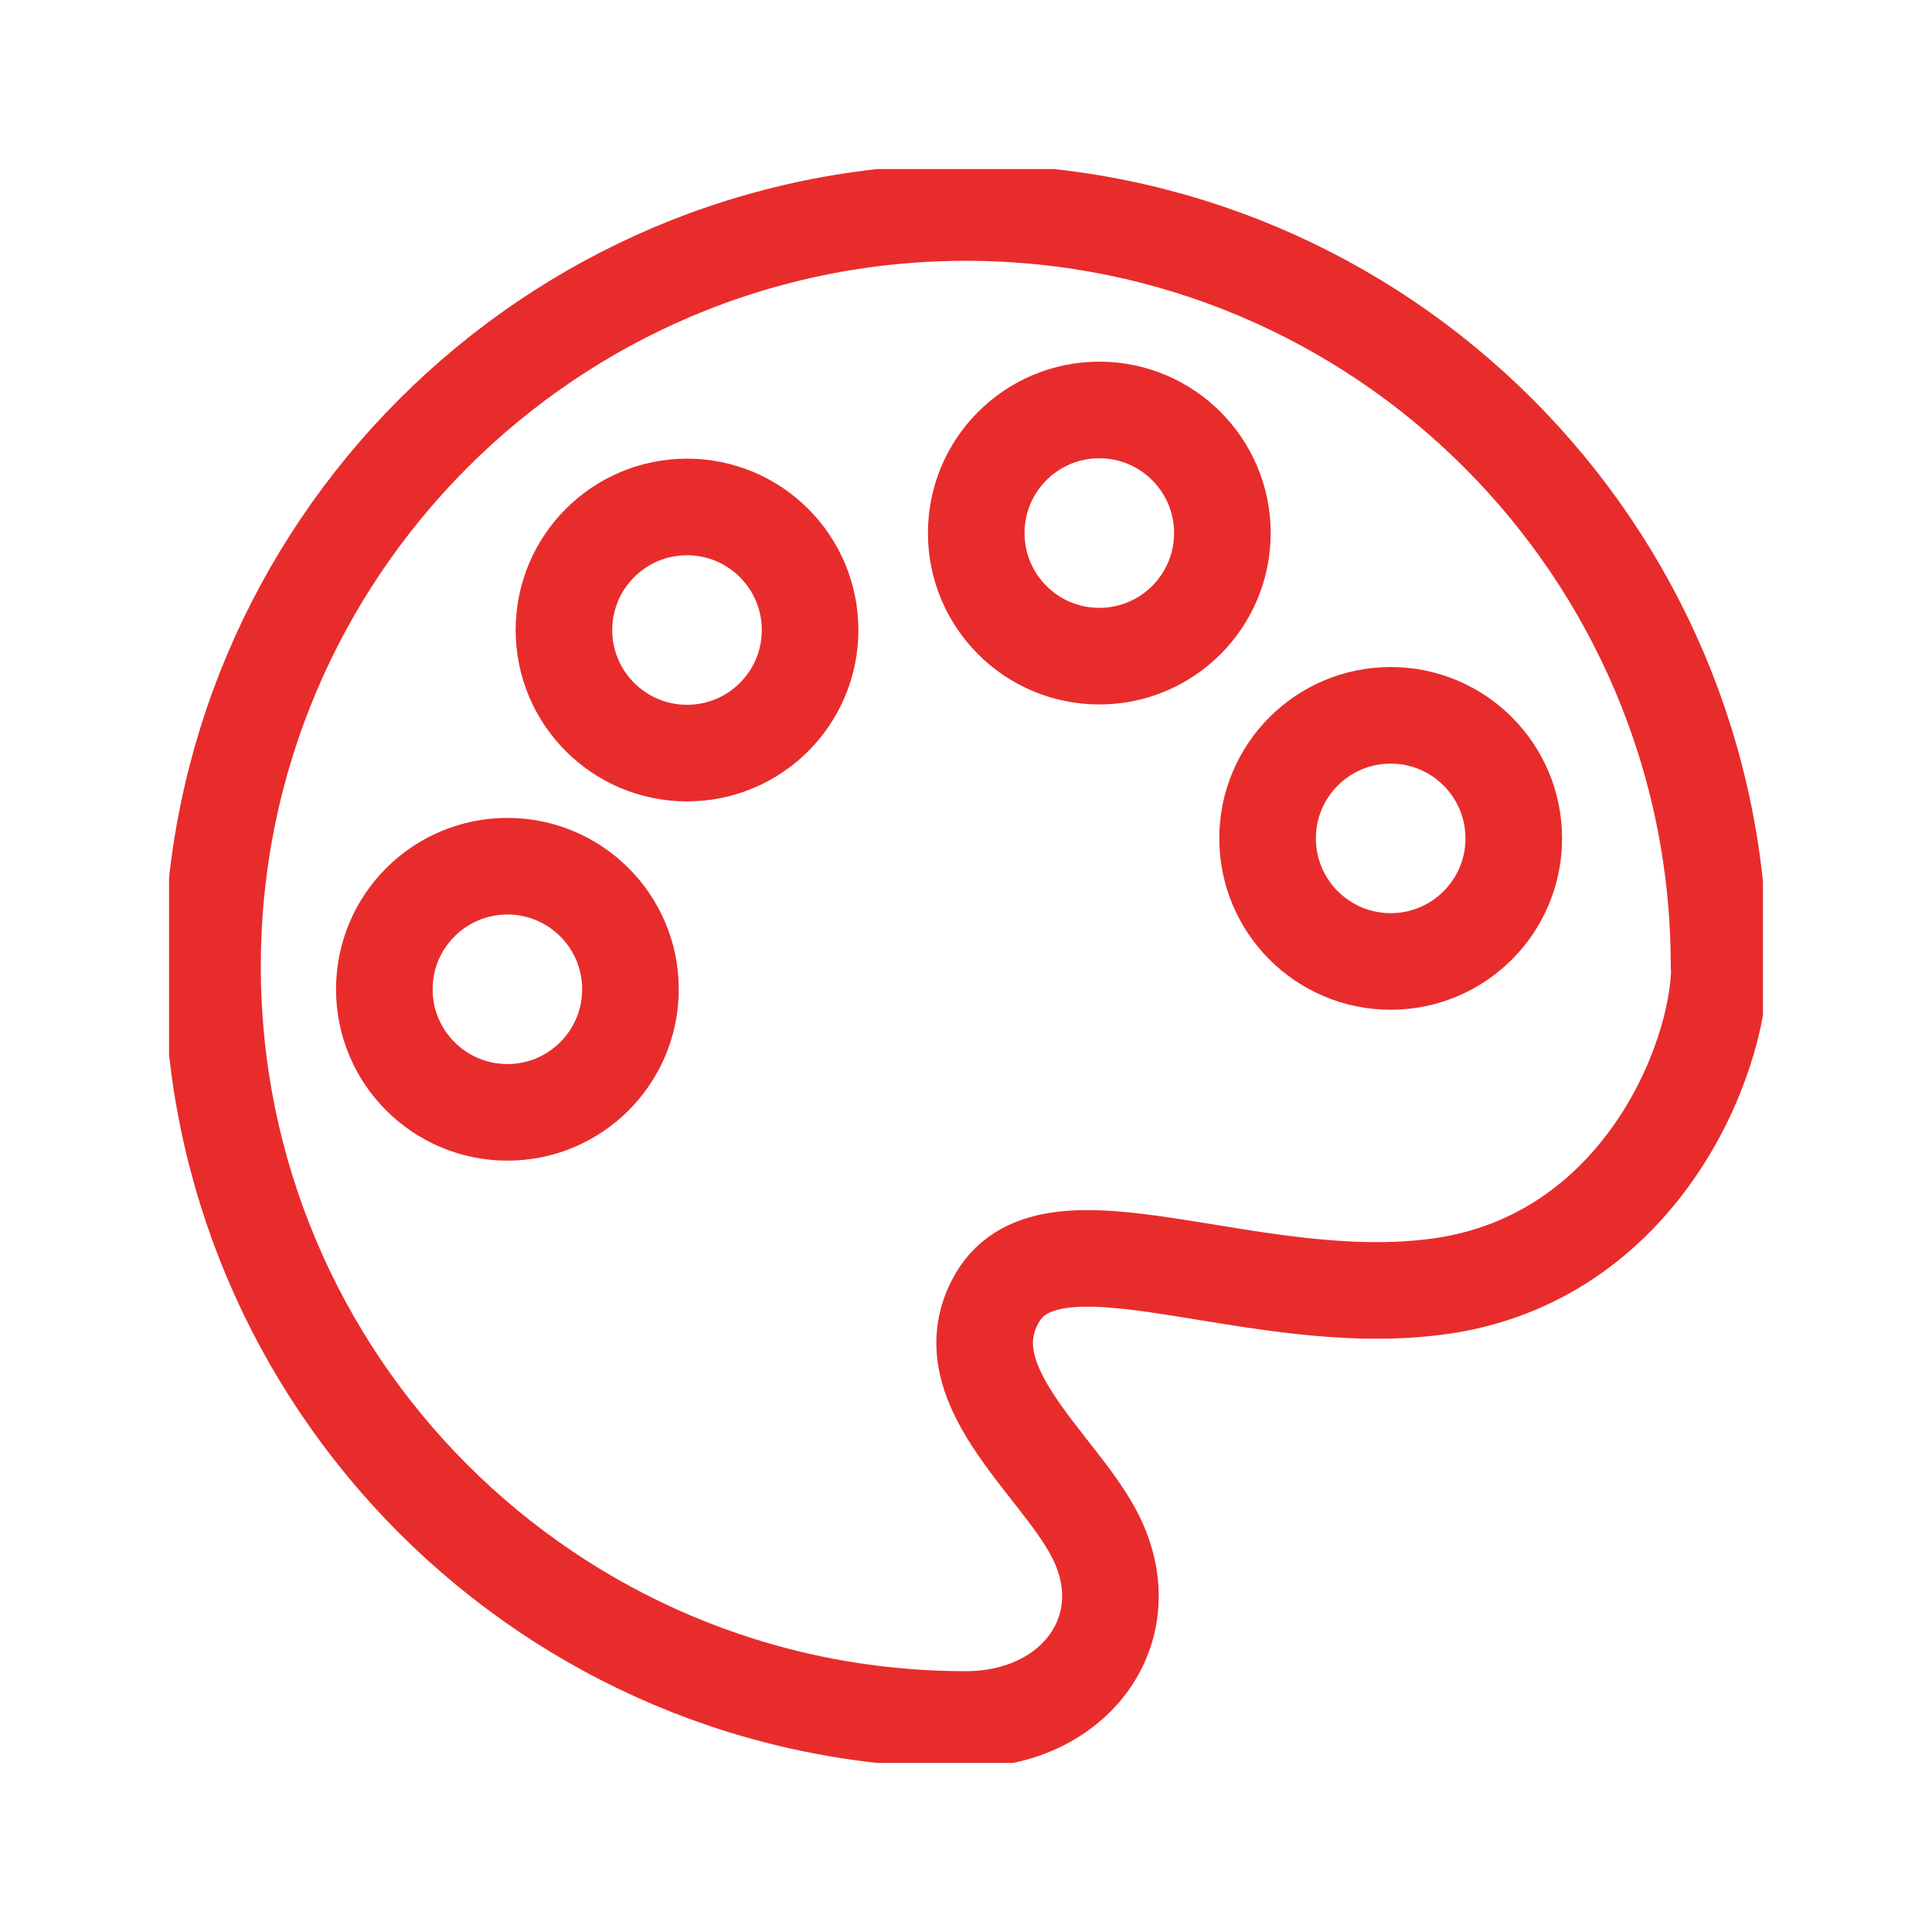
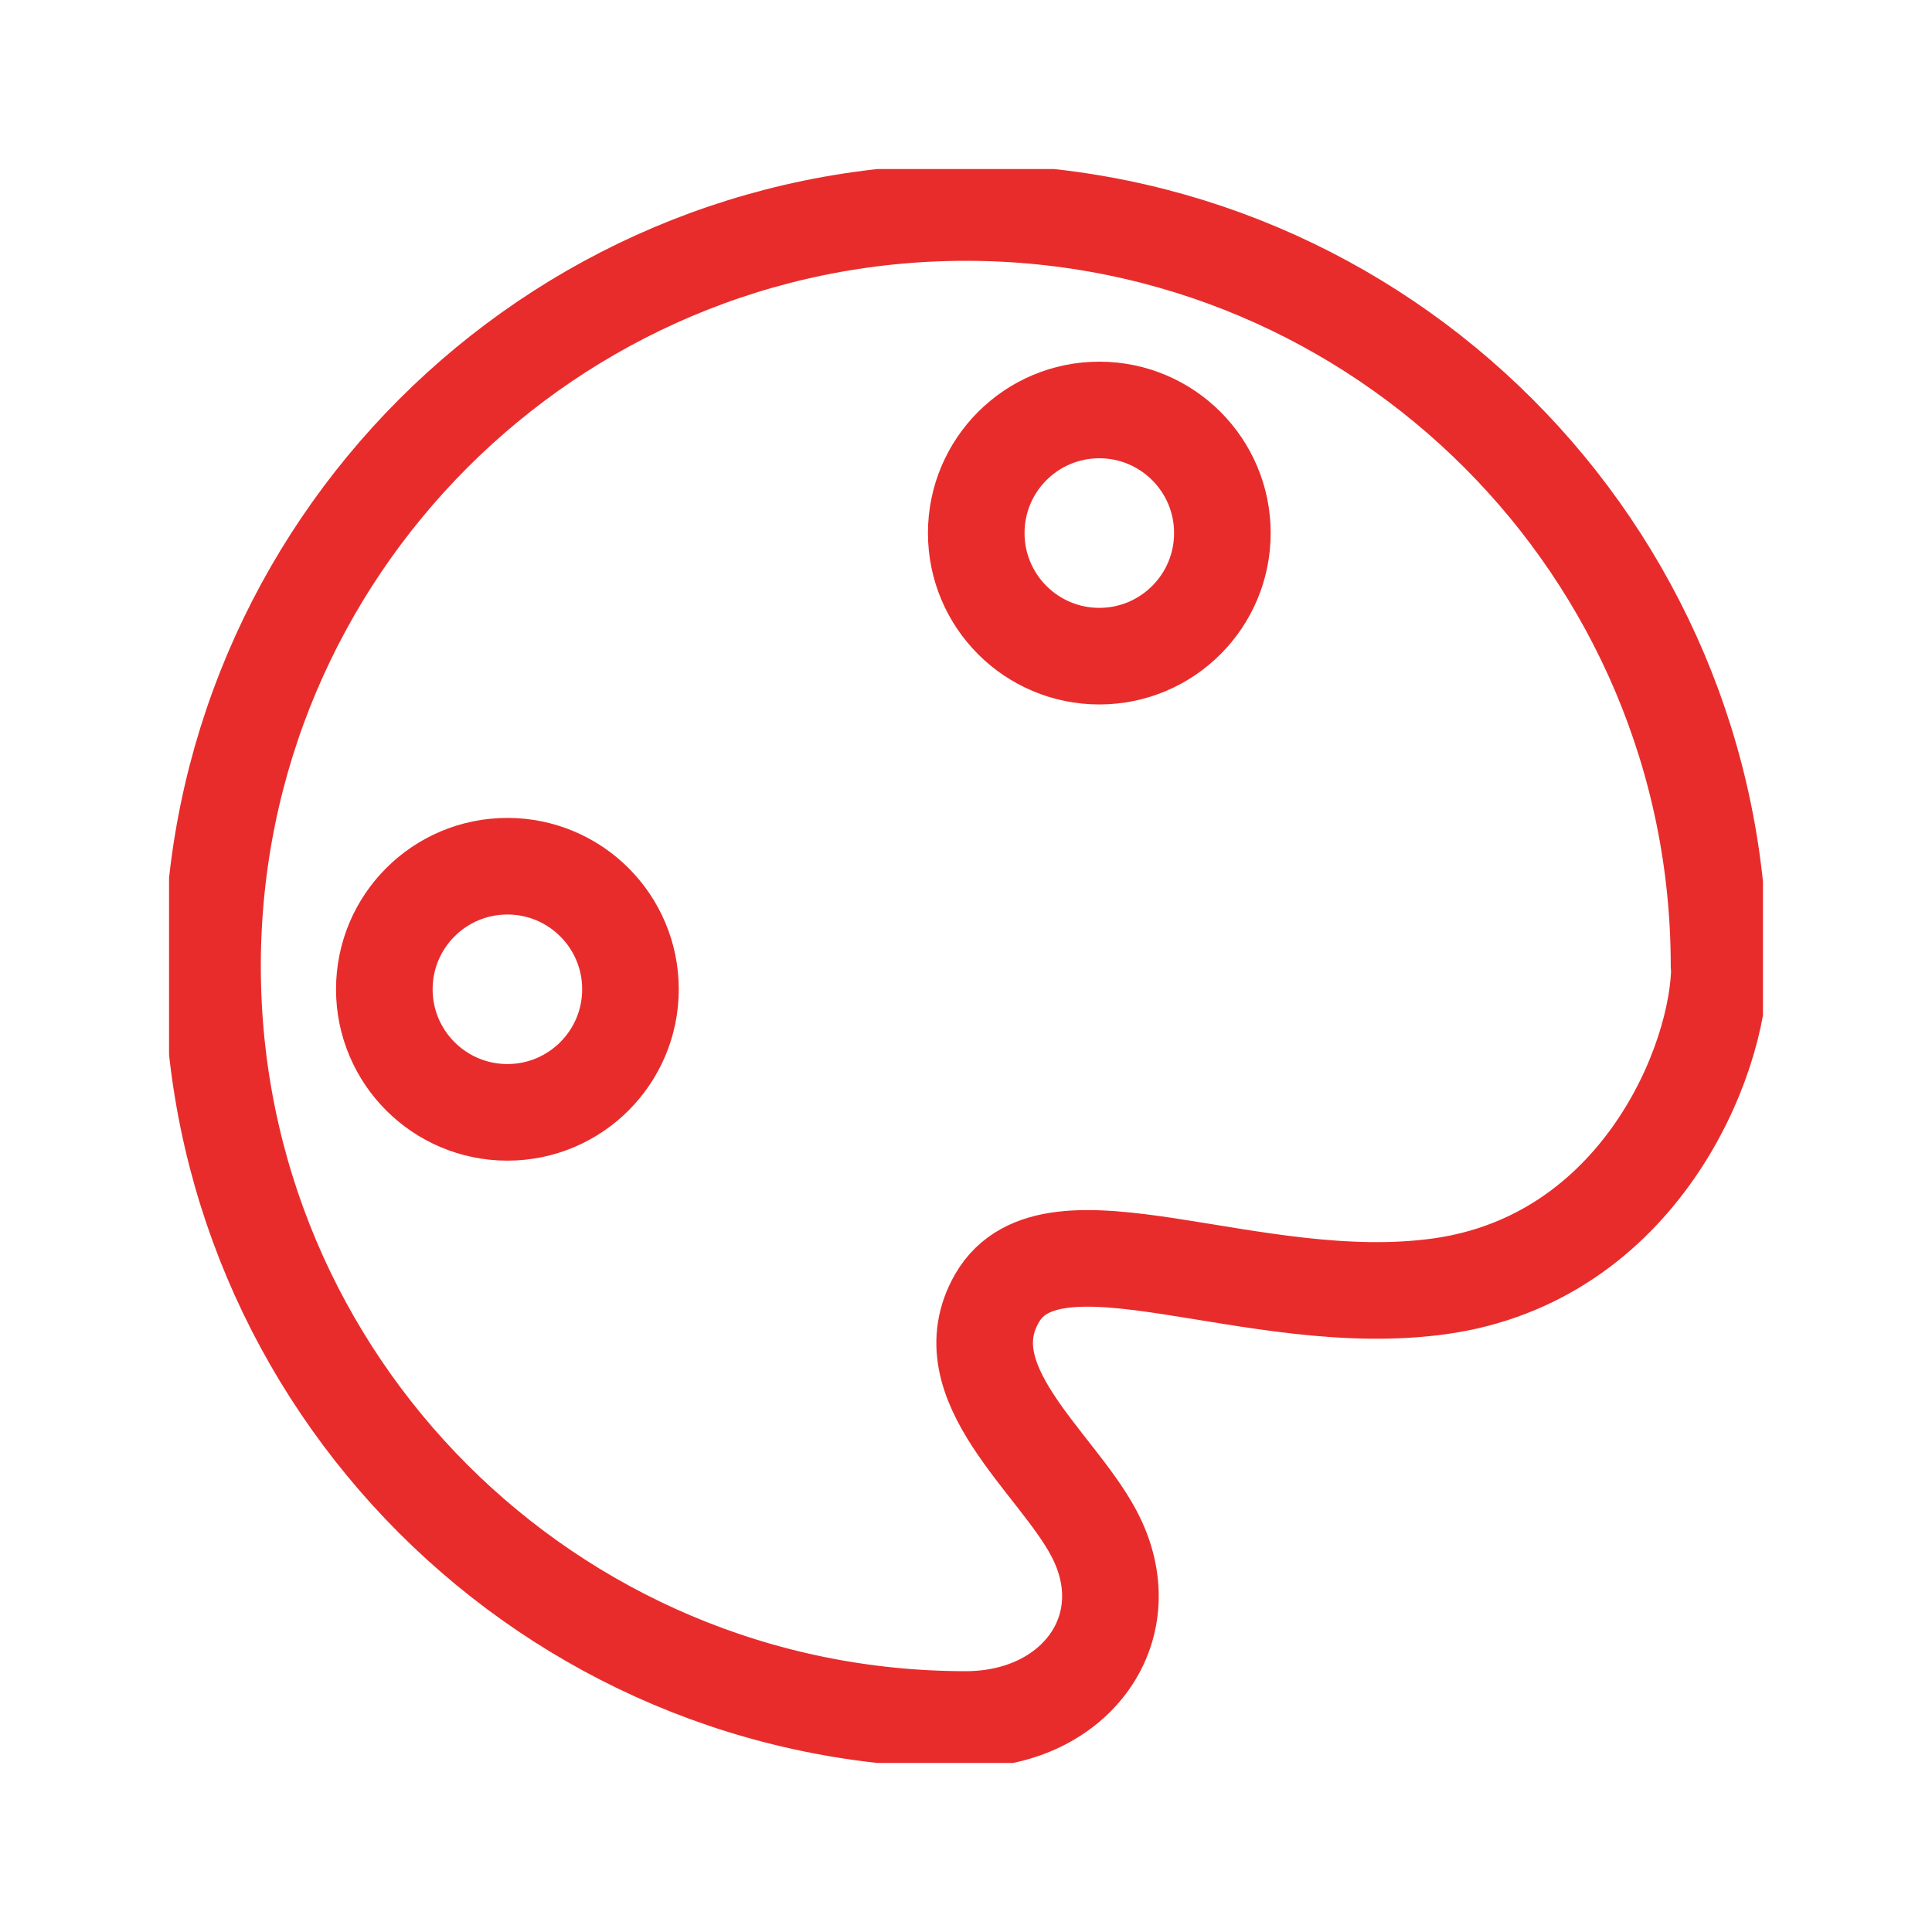
<svg xmlns="http://www.w3.org/2000/svg" width="40" height="40" viewBox="0 0 40 40" fill="none">
  <g clip-path="url(#clip0_902_8910)">
    <path d="M35.6 19.995C35.6 21.967 33.934 26.055 29.81 26.631C25.929 27.172 21.787 24.903 20.644 26.875C19.635 28.621 21.859 30.26 22.643 31.737C23.678 33.673 22.282 35.6 19.995 35.6C11.379 35.6 4.4 28.612 4.4 20.005C4.4 11.397 11.388 4.4 19.995 4.4C28.603 4.4 35.591 11.388 35.591 19.995H35.6Z" stroke="#E82C2C" stroke-width="2" stroke-linecap="round" stroke-linejoin="round" />
    <path d="M10.505 23.03C11.912 23.03 13.053 21.889 13.053 20.482C13.053 19.074 11.912 17.934 10.505 17.934C9.098 17.934 7.957 19.074 7.957 20.482C7.957 21.889 9.098 23.03 10.505 23.03Z" stroke="#E82C2C" stroke-width="2" stroke-linecap="round" stroke-linejoin="round" />
-     <path d="M14.224 15.592C15.631 15.592 16.772 14.452 16.772 13.044C16.772 11.637 15.631 10.496 14.224 10.496C12.817 10.496 11.676 11.637 11.676 13.044C11.676 14.452 12.817 15.592 14.224 15.592Z" stroke="#E82C2C" stroke-width="2" stroke-linecap="round" stroke-linejoin="round" />
    <path d="M22.76 13.585C24.167 13.585 25.308 12.444 25.308 11.036C25.308 9.629 24.167 8.488 22.76 8.488C21.352 8.488 20.212 9.629 20.212 11.036C20.212 12.444 21.352 13.585 22.76 13.585Z" stroke="#E82C2C" stroke-width="2" stroke-linecap="round" stroke-linejoin="round" />
-     <path d="M28.793 19.906C30.2 19.906 31.341 18.765 31.341 17.358C31.341 15.95 30.2 14.81 28.793 14.81C27.385 14.81 26.244 15.95 26.244 17.358C26.244 18.765 27.385 19.906 28.793 19.906Z" stroke="#E82C2C" stroke-width="2" stroke-linecap="round" stroke-linejoin="round" />
  </g>
  <defs>
    <clipPath id="clip0_902_8910">
      <rect width="33" height="33" fill="white" transform="translate(3.5 3.5)" />
    </clipPath>
  </defs>
</svg>